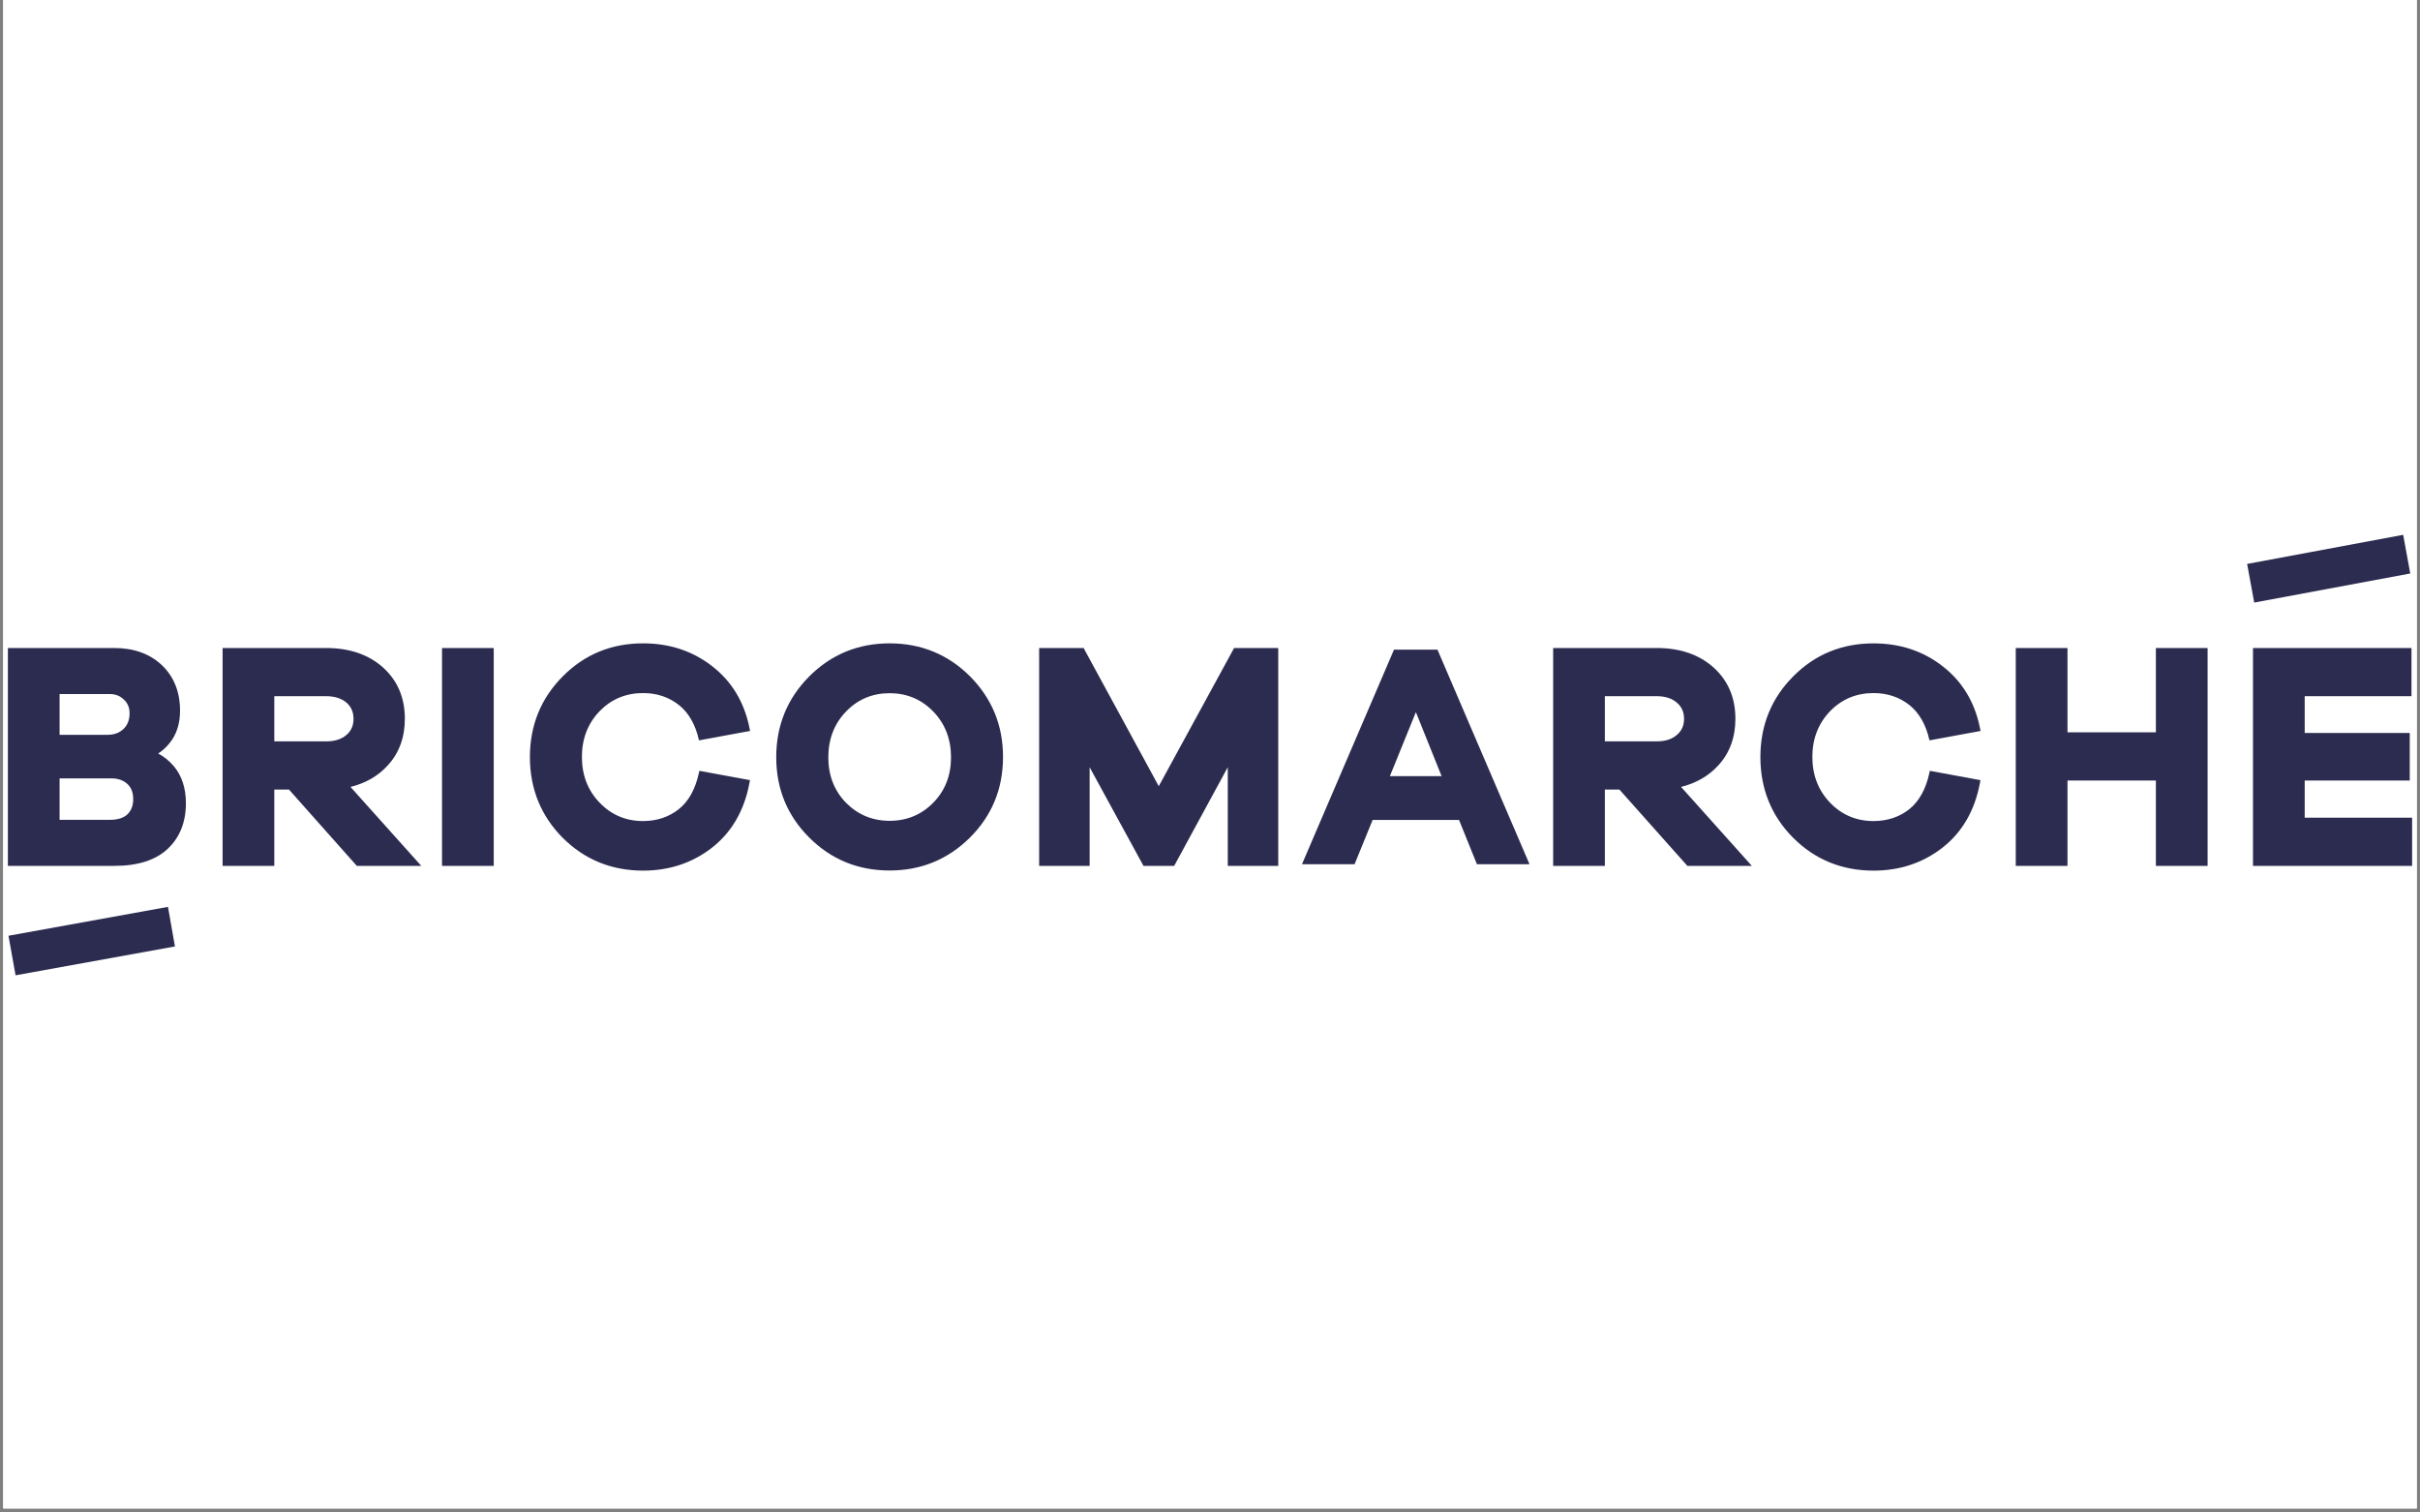
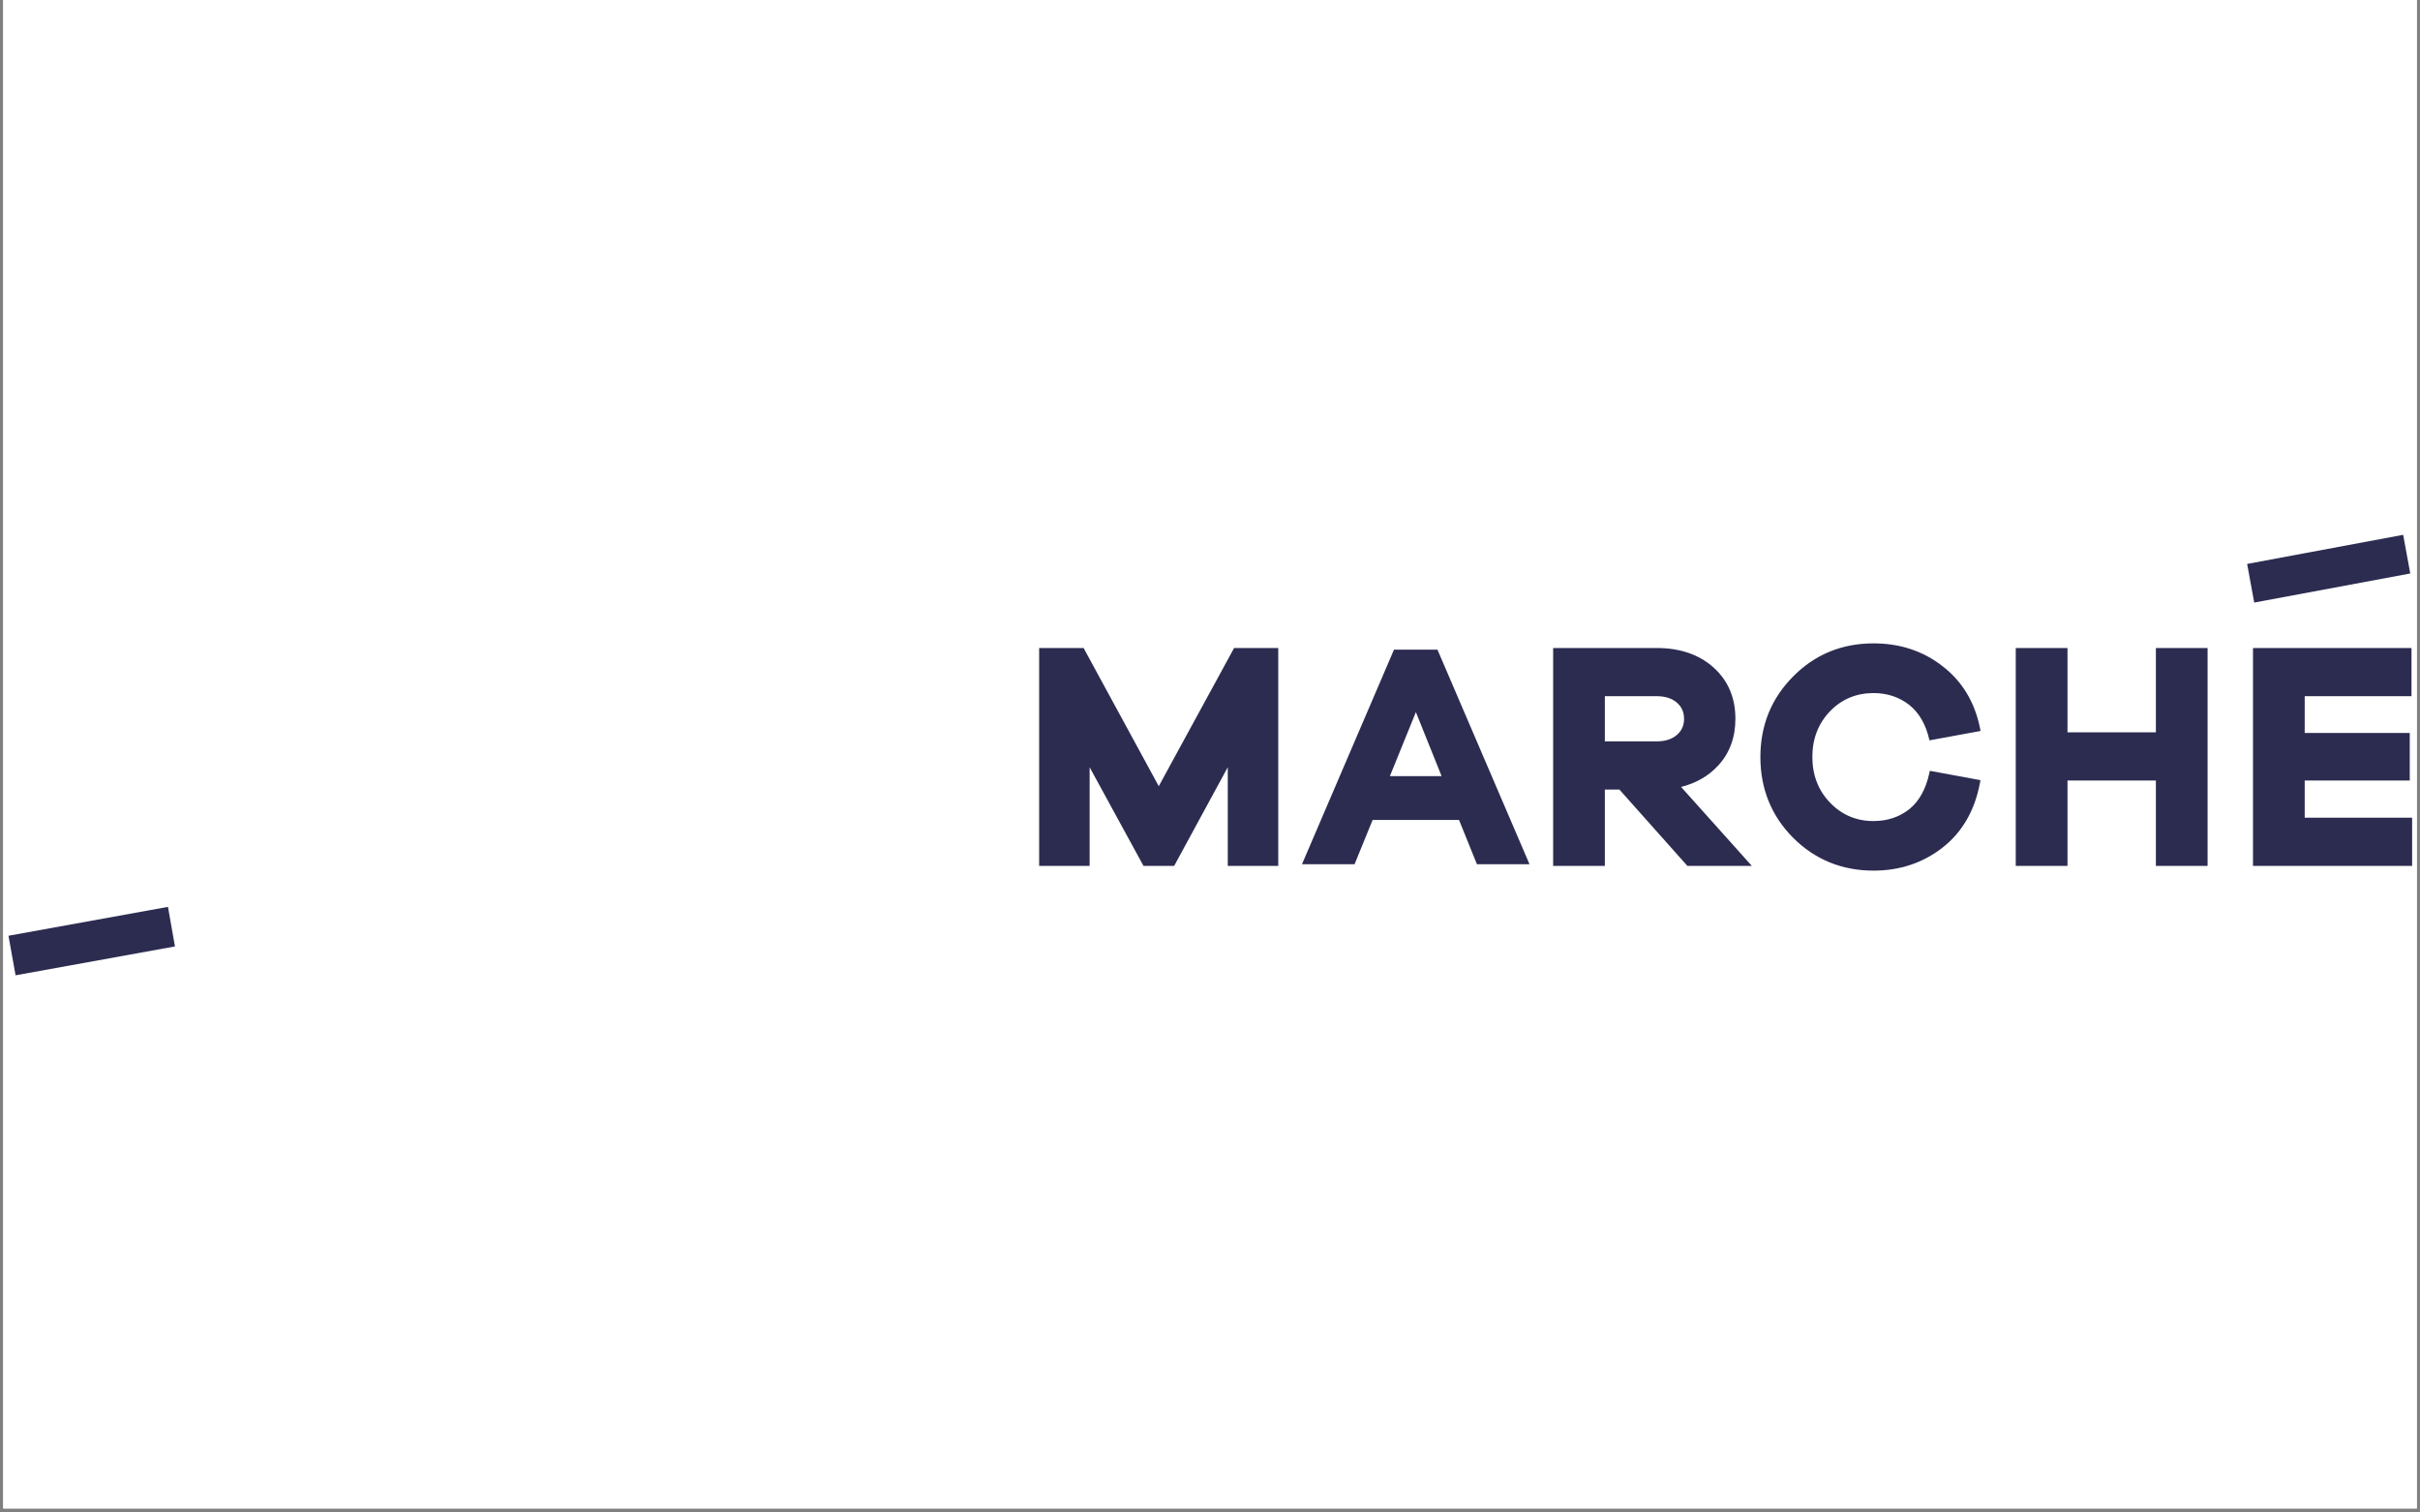
<svg xmlns="http://www.w3.org/2000/svg" width="400" zoomAndPan="magnify" viewBox="0 0 300 187.5" height="250" preserveAspectRatio="xMidYMid meet" version="1.2">
  <rect x="0" y="0" width="300" height="187.5" fill="#808080" stroke="none" />
  <defs>
    <clipPath id="1ac0c78dab">
      <path d="M 0.398 0 L 299.602 0 L 299.602 187 L 0.398 187 Z M 0.398 0 " />
    </clipPath>
    <clipPath id="538a1c043c">
-       <path d="M 0.398 79 L 125 79 L 125 108 L 0.398 108 Z M 0.398 79 " />
-     </clipPath>
+       </clipPath>
    <clipPath id="0fe9a8d79d">
      <path d="M 1 66.301 L 299.602 66.301 L 299.602 120.906 L 1 120.906 Z M 1 66.301 " />
    </clipPath>
  </defs>
  <g id="ec0f55dbc5">
    <g clip-rule="nonzero" clip-path="url(#1ac0c78dab)">
      <path style=" stroke:none;fill-rule:nonzero;fill:#ffffff;fill-opacity:1;" d="M 0.398 0 L 299.602 0 L 299.602 187 L 0.398 187 Z M 0.398 0 " />
      <path style=" stroke:none;fill-rule:nonzero;fill:#ffffff;fill-opacity:1;" d="M 0.398 0 L 299.602 0 L 299.602 187 L 0.398 187 Z M 0.398 0 " />
    </g>
    <g clip-rule="nonzero" clip-path="url(#538a1c043c)">
      <path style=" stroke:none;fill-rule:nonzero;fill:#2c2c51;fill-opacity:1;" d="M 21.551 94.984 C 20.965 94.301 20.305 93.773 19.609 93.414 C 20.086 93.102 20.566 92.684 20.996 92.156 C 21.875 91.098 22.32 89.727 22.32 88.109 C 22.32 85.793 21.566 83.879 20.07 82.461 C 18.578 81.047 16.59 80.332 14.152 80.332 L 0.977 80.332 L 0.977 107.34 L 14.199 107.34 C 17.098 107.34 19.316 106.621 20.797 105.223 C 22.289 103.82 23.047 101.91 23.047 99.574 C 23.047 97.707 22.539 96.168 21.551 94.984 Z M 7.387 86.039 L 13.598 86.039 C 14.293 86.039 14.879 86.258 15.355 86.727 C 15.832 87.16 16.062 87.723 16.062 88.422 C 16.062 89.246 15.816 89.883 15.309 90.367 C 14.801 90.863 14.137 91.098 13.242 91.098 L 7.387 91.098 Z M 15.801 100.945 C 15.34 101.395 14.602 101.629 13.629 101.629 L 7.387 101.629 L 7.387 96.496 L 13.812 96.496 C 14.645 96.496 15.293 96.727 15.801 97.195 C 16.281 97.645 16.512 98.27 16.512 99.062 C 16.512 99.855 16.281 100.477 15.801 100.945 Z M 43.453 97.555 C 45.332 97.086 46.875 96.199 48.047 94.906 C 49.48 93.367 50.188 91.406 50.188 89.105 C 50.188 86.492 49.277 84.359 47.477 82.742 C 45.688 81.141 43.328 80.332 40.43 80.332 L 27.594 80.332 L 27.594 107.34 L 34.004 107.34 L 34.004 97.879 L 35.824 97.879 L 44.176 107.277 L 44.238 107.34 L 52.223 107.34 Z M 40.445 91.906 L 34.004 91.906 L 34.004 86.305 L 40.43 86.305 C 41.48 86.305 42.312 86.57 42.945 87.098 C 43.531 87.613 43.824 88.266 43.824 89.105 C 43.824 89.945 43.547 90.598 42.945 91.113 C 42.328 91.641 41.48 91.906 40.445 91.906 Z M 61.207 80.332 L 54.797 80.332 L 54.797 107.34 L 61.207 107.34 Z M 120.27 83.863 C 117.555 81.141 114.195 79.754 110.281 79.754 C 106.367 79.754 103.023 81.141 100.309 83.863 C 97.598 86.586 96.227 89.945 96.227 93.867 C 96.227 97.785 97.598 101.117 100.309 103.82 C 103.023 106.543 106.367 107.914 110.281 107.914 C 114.195 107.914 117.539 106.527 120.254 103.82 C 122.965 101.117 124.34 97.77 124.34 93.867 C 124.355 89.945 122.965 86.586 120.27 83.863 Z M 115.691 99.512 C 114.242 100.992 112.426 101.754 110.281 101.754 C 108.141 101.754 106.336 100.992 104.871 99.512 C 103.422 98.02 102.684 96.137 102.684 93.883 C 102.684 91.625 103.422 89.711 104.887 88.203 C 106.336 86.695 108.156 85.934 110.281 85.934 C 112.41 85.934 114.227 86.695 115.691 88.203 C 117.156 89.711 117.895 91.625 117.895 93.883 C 117.895 96.137 117.156 98.02 115.691 99.512 Z M 86.699 95.547 L 86.637 95.824 C 86.207 97.816 85.375 99.328 84.156 100.305 C 82.926 101.285 81.43 101.785 79.703 101.785 C 77.605 101.785 75.789 101.023 74.34 99.512 C 72.875 98.004 72.137 96.09 72.137 93.836 C 72.137 91.578 72.875 89.68 74.324 88.172 C 75.773 86.68 77.578 85.918 79.719 85.918 C 81.43 85.918 82.91 86.414 84.156 87.395 C 85.375 88.359 86.223 89.836 86.652 91.781 L 92.988 90.613 L 92.895 90.164 C 92.234 86.973 90.676 84.422 88.242 82.555 C 85.836 80.688 82.969 79.754 79.719 79.754 C 75.805 79.754 72.461 81.125 69.762 83.848 C 67.066 86.555 65.691 89.914 65.691 93.852 C 65.691 97.785 67.066 101.16 69.762 103.867 C 72.461 106.559 75.805 107.93 79.719 107.93 C 82.984 107.93 85.867 106.965 88.289 105.066 C 90.707 103.168 92.266 100.477 92.895 97.117 L 92.973 96.711 L 86.73 95.562 Z M 86.699 95.547 " />
    </g>
    <g clip-rule="nonzero" clip-path="url(#0fe9a8d79d)">
      <path style=" stroke:none;fill-rule:nonzero;fill:#2c2c51;fill-opacity:1;" d="M 20.809 112.426 L 1.051 116.004 L 1.93 120.906 L 21.688 117.328 L 20.824 112.426 Z M 297.914 66.301 L 278.57 69.91 L 279.449 74.699 L 298.793 71.094 Z M 143.648 97.461 L 134.508 80.66 L 134.34 80.332 L 128.82 80.332 L 128.82 107.34 L 135.078 107.34 L 135.078 95.113 L 141.754 107.34 L 145.559 107.34 L 152.203 95.113 L 152.203 107.34 L 158.461 107.34 L 158.461 80.332 L 152.988 80.332 Z M 178.312 80.801 L 178.203 80.535 L 172.809 80.535 L 161.402 107.137 L 167.922 107.137 L 170.16 101.645 L 180.871 101.645 L 183.09 107.137 L 189.609 107.137 Z M 172.301 96.215 L 175.523 88.281 L 178.711 96.215 Z M 208.398 97.555 C 210.262 97.086 211.805 96.199 212.988 94.91 C 214.422 93.371 215.133 91.41 215.133 89.105 C 215.133 86.492 214.223 84.363 212.418 82.742 C 210.633 81.141 208.258 80.332 205.375 80.332 L 192.539 80.332 L 192.539 107.34 L 198.949 107.34 L 198.949 97.879 L 200.754 97.879 L 209.121 107.277 L 209.168 107.34 L 217.168 107.34 Z M 205.375 91.906 L 198.949 91.906 L 198.949 86.305 L 205.375 86.305 C 206.426 86.305 207.258 86.57 207.871 87.102 C 208.473 87.613 208.766 88.266 208.766 89.105 C 208.766 89.945 208.473 90.602 207.871 91.113 C 207.258 91.641 206.426 91.906 205.375 91.906 Z M 267.258 90.785 L 256.301 90.785 L 256.301 80.332 L 249.887 80.332 L 249.887 107.34 L 256.301 107.34 L 256.301 96.762 L 267.258 96.762 L 267.258 107.34 L 273.668 107.34 L 273.668 80.332 L 267.258 80.332 Z M 285.707 101.367 L 285.707 96.762 L 298.73 96.762 L 298.73 90.863 L 285.707 90.863 L 285.707 86.305 L 298.945 86.305 L 298.945 80.332 L 279.297 80.332 L 279.297 107.34 L 299.023 107.34 L 299.023 101.367 Z M 239.238 95.547 L 239.176 95.828 C 238.746 97.82 237.91 99.328 236.695 100.309 C 235.461 101.289 233.965 101.785 232.238 101.785 C 230.145 101.785 228.324 101.023 226.875 99.516 C 225.414 98.004 224.672 96.09 224.672 93.836 C 224.672 91.582 225.414 89.684 226.863 88.172 C 228.309 86.68 230.113 85.918 232.254 85.918 C 233.949 85.918 235.445 86.414 236.695 87.395 C 237.91 88.359 238.762 89.84 239.191 91.781 L 245.527 90.617 L 245.434 90.164 C 244.77 86.977 243.215 84.426 240.777 82.559 C 238.375 80.691 235.508 79.758 232.254 79.758 C 228.34 79.758 224.996 81.125 222.301 83.848 C 219.602 86.555 218.23 89.914 218.23 93.852 C 218.23 97.789 219.602 101.164 222.301 103.871 C 224.996 106.562 228.34 107.93 232.254 107.93 C 235.523 107.93 238.406 106.965 240.824 105.066 C 243.246 103.172 244.801 100.48 245.434 97.117 L 245.512 96.715 L 239.27 95.562 Z M 239.238 95.547 " />
    </g>
  </g>
</svg>